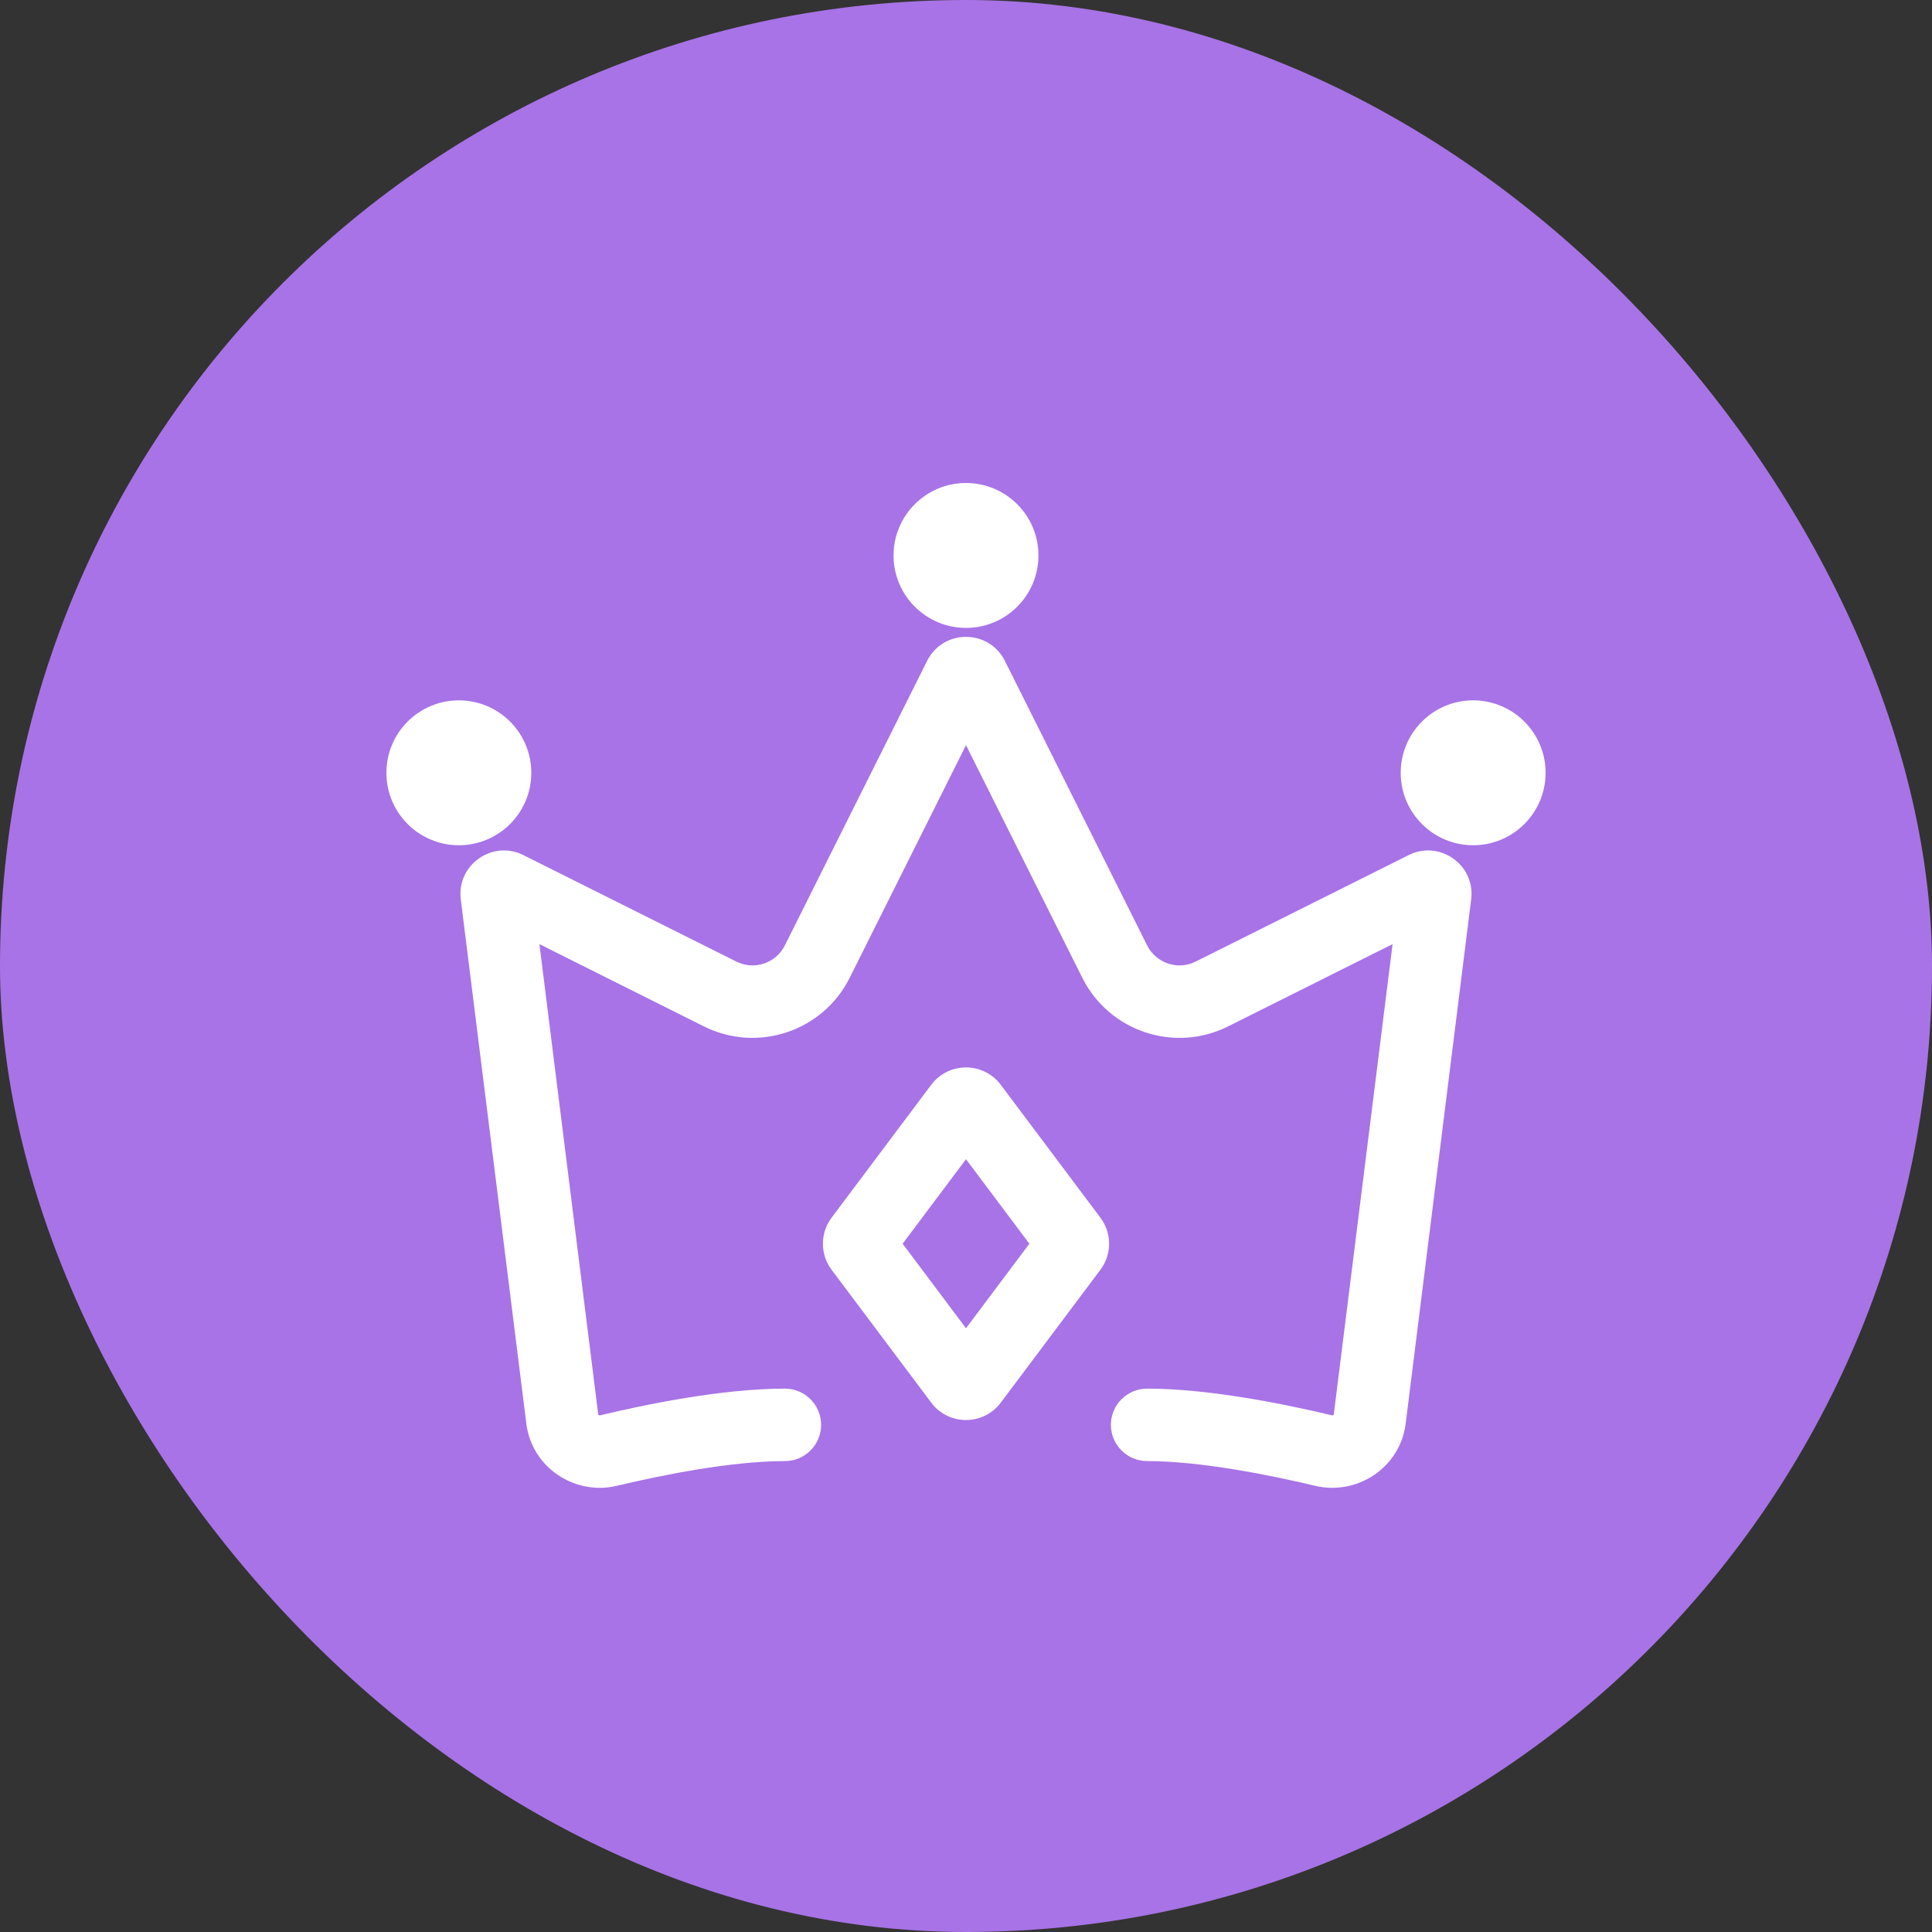
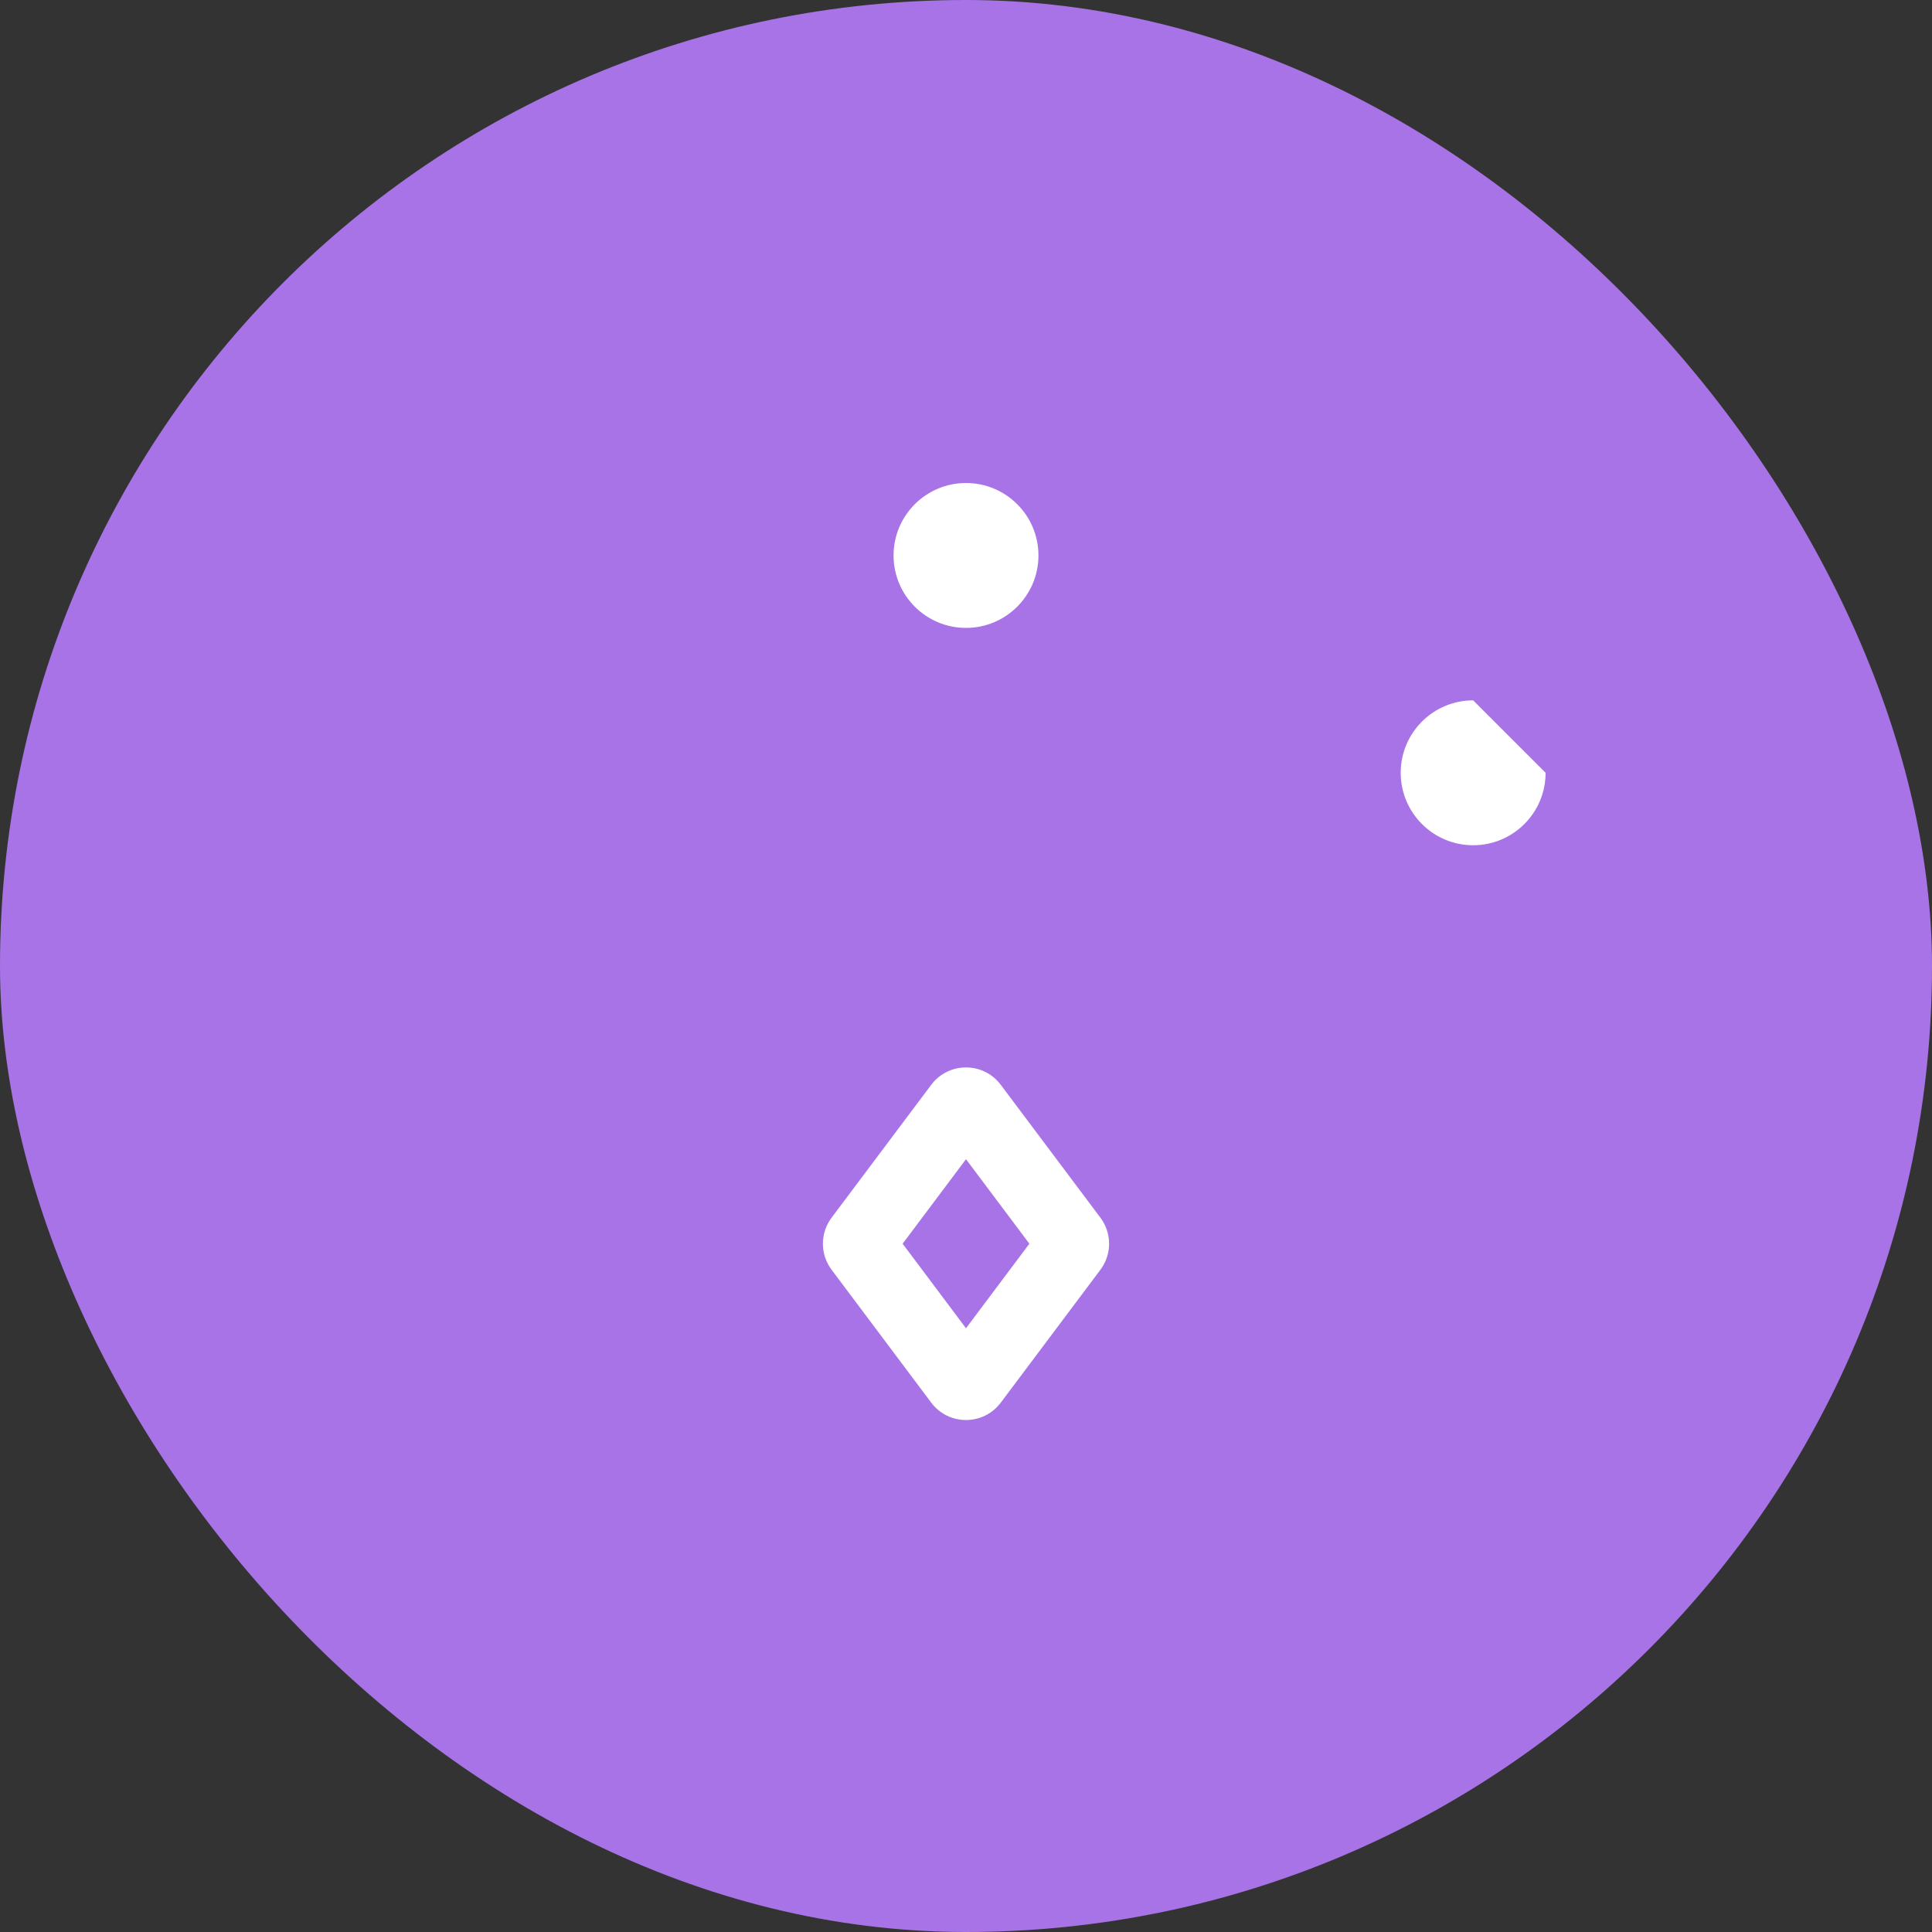
<svg xmlns="http://www.w3.org/2000/svg" width="40" height="40" viewBox="0 0 40 40" fill="none">
  <rect x="0" y="0" width="40" height="40" fill="#333333" stroke="none" />
  <rect width="40" height="40" rx="20" fill="#A873E6" />
  <path d="M20 13C20.828 13 21.5 12.328 21.5 11.5C21.5 10.672 20.828 10 20 10C19.172 10 18.5 10.672 18.5 11.5C18.5 12.328 19.172 13 20 13Z" fill="white" />
-   <path d="M19.195 13.683C19.527 13.02 20.473 13.02 20.805 13.683L23.75 19.573C23.935 19.943 24.386 20.094 24.756 19.908L29.164 17.704C29.807 17.383 30.549 17.908 30.459 18.621L29.103 29.474C28.988 30.39 28.095 30.968 27.229 30.762C26.306 30.542 24.862 30.25 23.75 30.25C23.336 30.25 23 29.914 23 29.5C23 29.086 23.336 28.75 23.75 28.75C25.052 28.75 26.644 29.08 27.577 29.303C27.583 29.304 27.588 29.304 27.592 29.303C27.597 29.302 27.602 29.3 27.607 29.297C27.611 29.294 27.613 29.291 27.614 29.29C27.614 29.29 27.614 29.29 27.614 29.29C27.614 29.291 27.614 29.29 27.614 29.288L28.832 19.547L25.427 21.25C24.316 21.806 22.964 21.355 22.408 20.244L20 15.427L17.592 20.244C17.036 21.355 15.684 21.806 14.573 21.25L11.168 19.547L12.386 29.288C12.386 29.29 12.386 29.29 12.386 29.29C12.386 29.29 12.386 29.29 12.386 29.29C12.386 29.291 12.389 29.294 12.393 29.297C12.398 29.3 12.403 29.302 12.408 29.303C12.412 29.304 12.417 29.304 12.423 29.303C13.356 29.08 14.948 28.75 16.25 28.75C16.664 28.75 17 29.086 17 29.5C17 29.914 16.664 30.25 16.25 30.25C15.138 30.25 13.694 30.542 12.771 30.762C11.905 30.968 11.012 30.39 10.897 29.474L9.54 18.621C9.451 17.908 10.193 17.383 10.836 17.704L15.244 19.908C15.614 20.094 16.065 19.943 16.25 19.573L19.195 13.683Z" fill="white" />
  <path fill-rule="evenodd" clip-rule="evenodd" d="M19.28 22.46C19.64 21.98 20.36 21.98 20.72 22.46L22.782 25.21C23.023 25.53 23.023 25.97 22.782 26.29L20.72 29.04C20.36 29.52 19.64 29.52 19.28 29.04L17.218 26.29C16.977 25.97 16.977 25.53 17.218 25.21L19.28 22.46ZM20 24L18.688 25.75L20 27.5L21.312 25.75L20 24Z" fill="white" />
-   <path d="M32 16C32 16.828 31.328 17.5 30.5 17.5C29.672 17.5 29 16.828 29 16C29 15.172 29.672 14.5 30.5 14.5C31.328 14.5 32 15.172 32 16Z" fill="white" />
-   <path d="M9.5 17.5C10.328 17.5 11 16.828 11 16C11 15.172 10.328 14.5 9.5 14.5C8.672 14.5 8 15.172 8 16C8 16.828 8.672 17.5 9.5 17.5Z" fill="white" />
+   <path d="M32 16C32 16.828 31.328 17.5 30.5 17.5C29.672 17.5 29 16.828 29 16C29 15.172 29.672 14.5 30.5 14.5Z" fill="white" />
</svg>